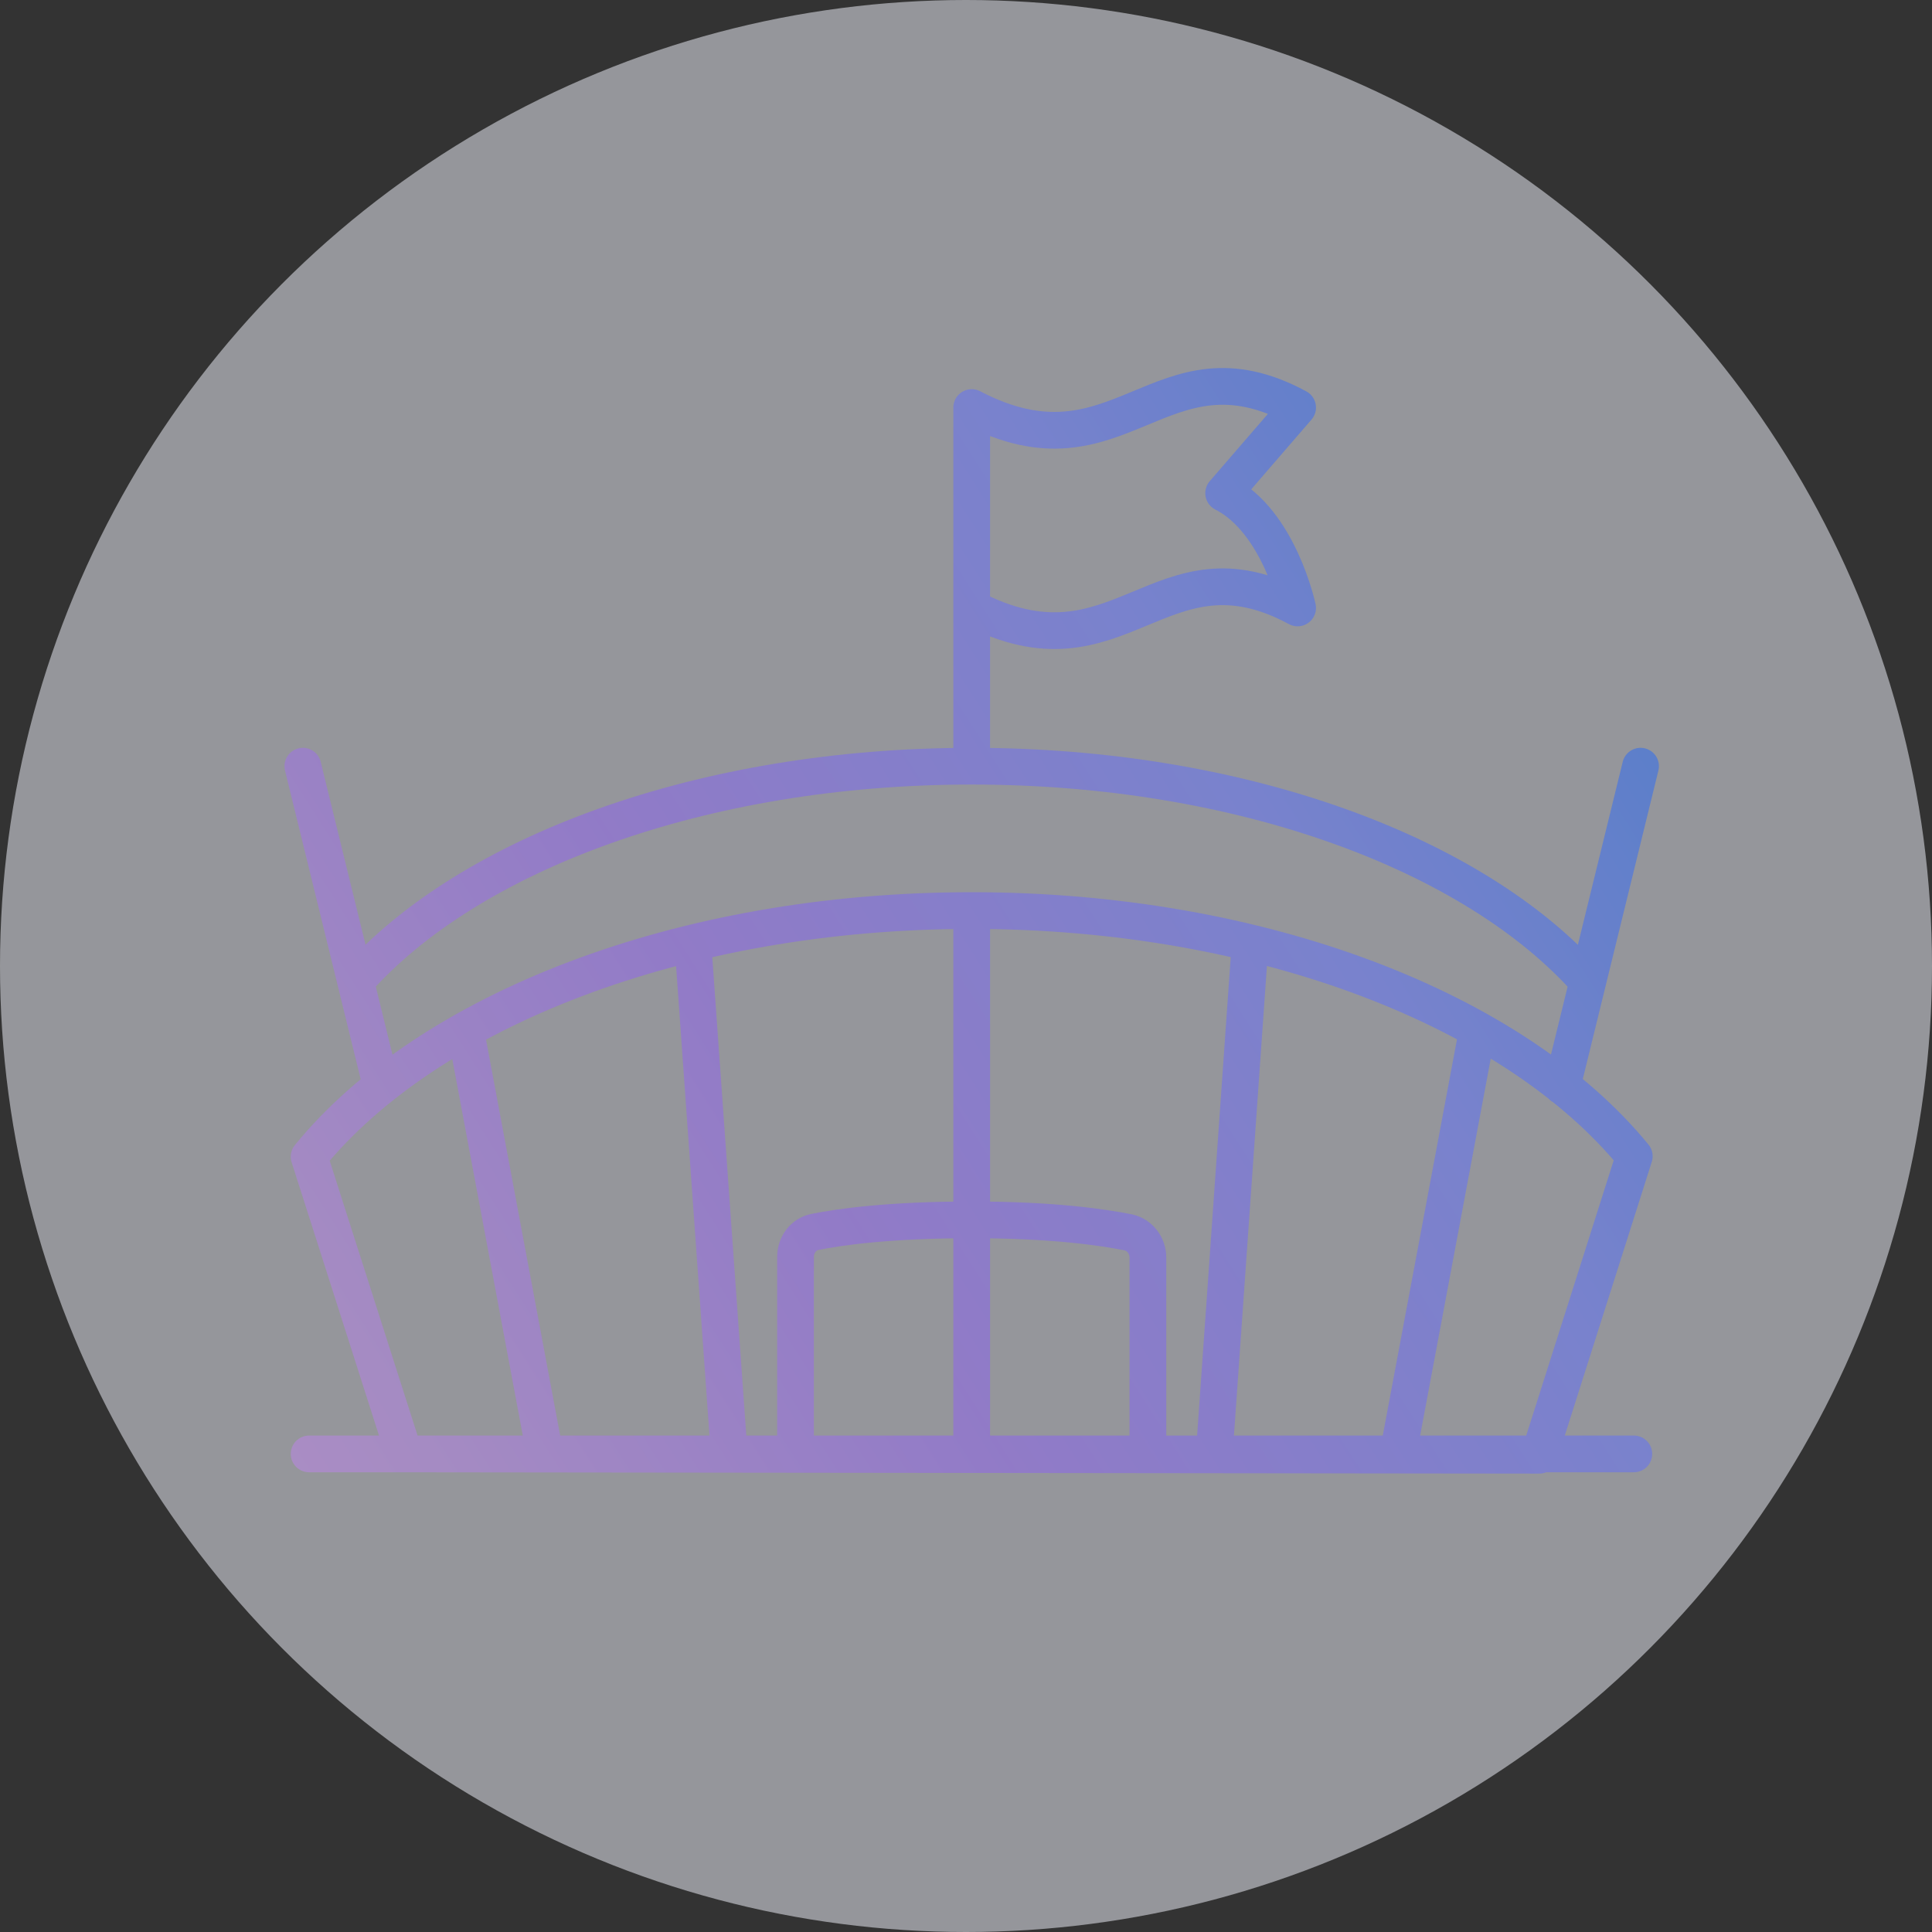
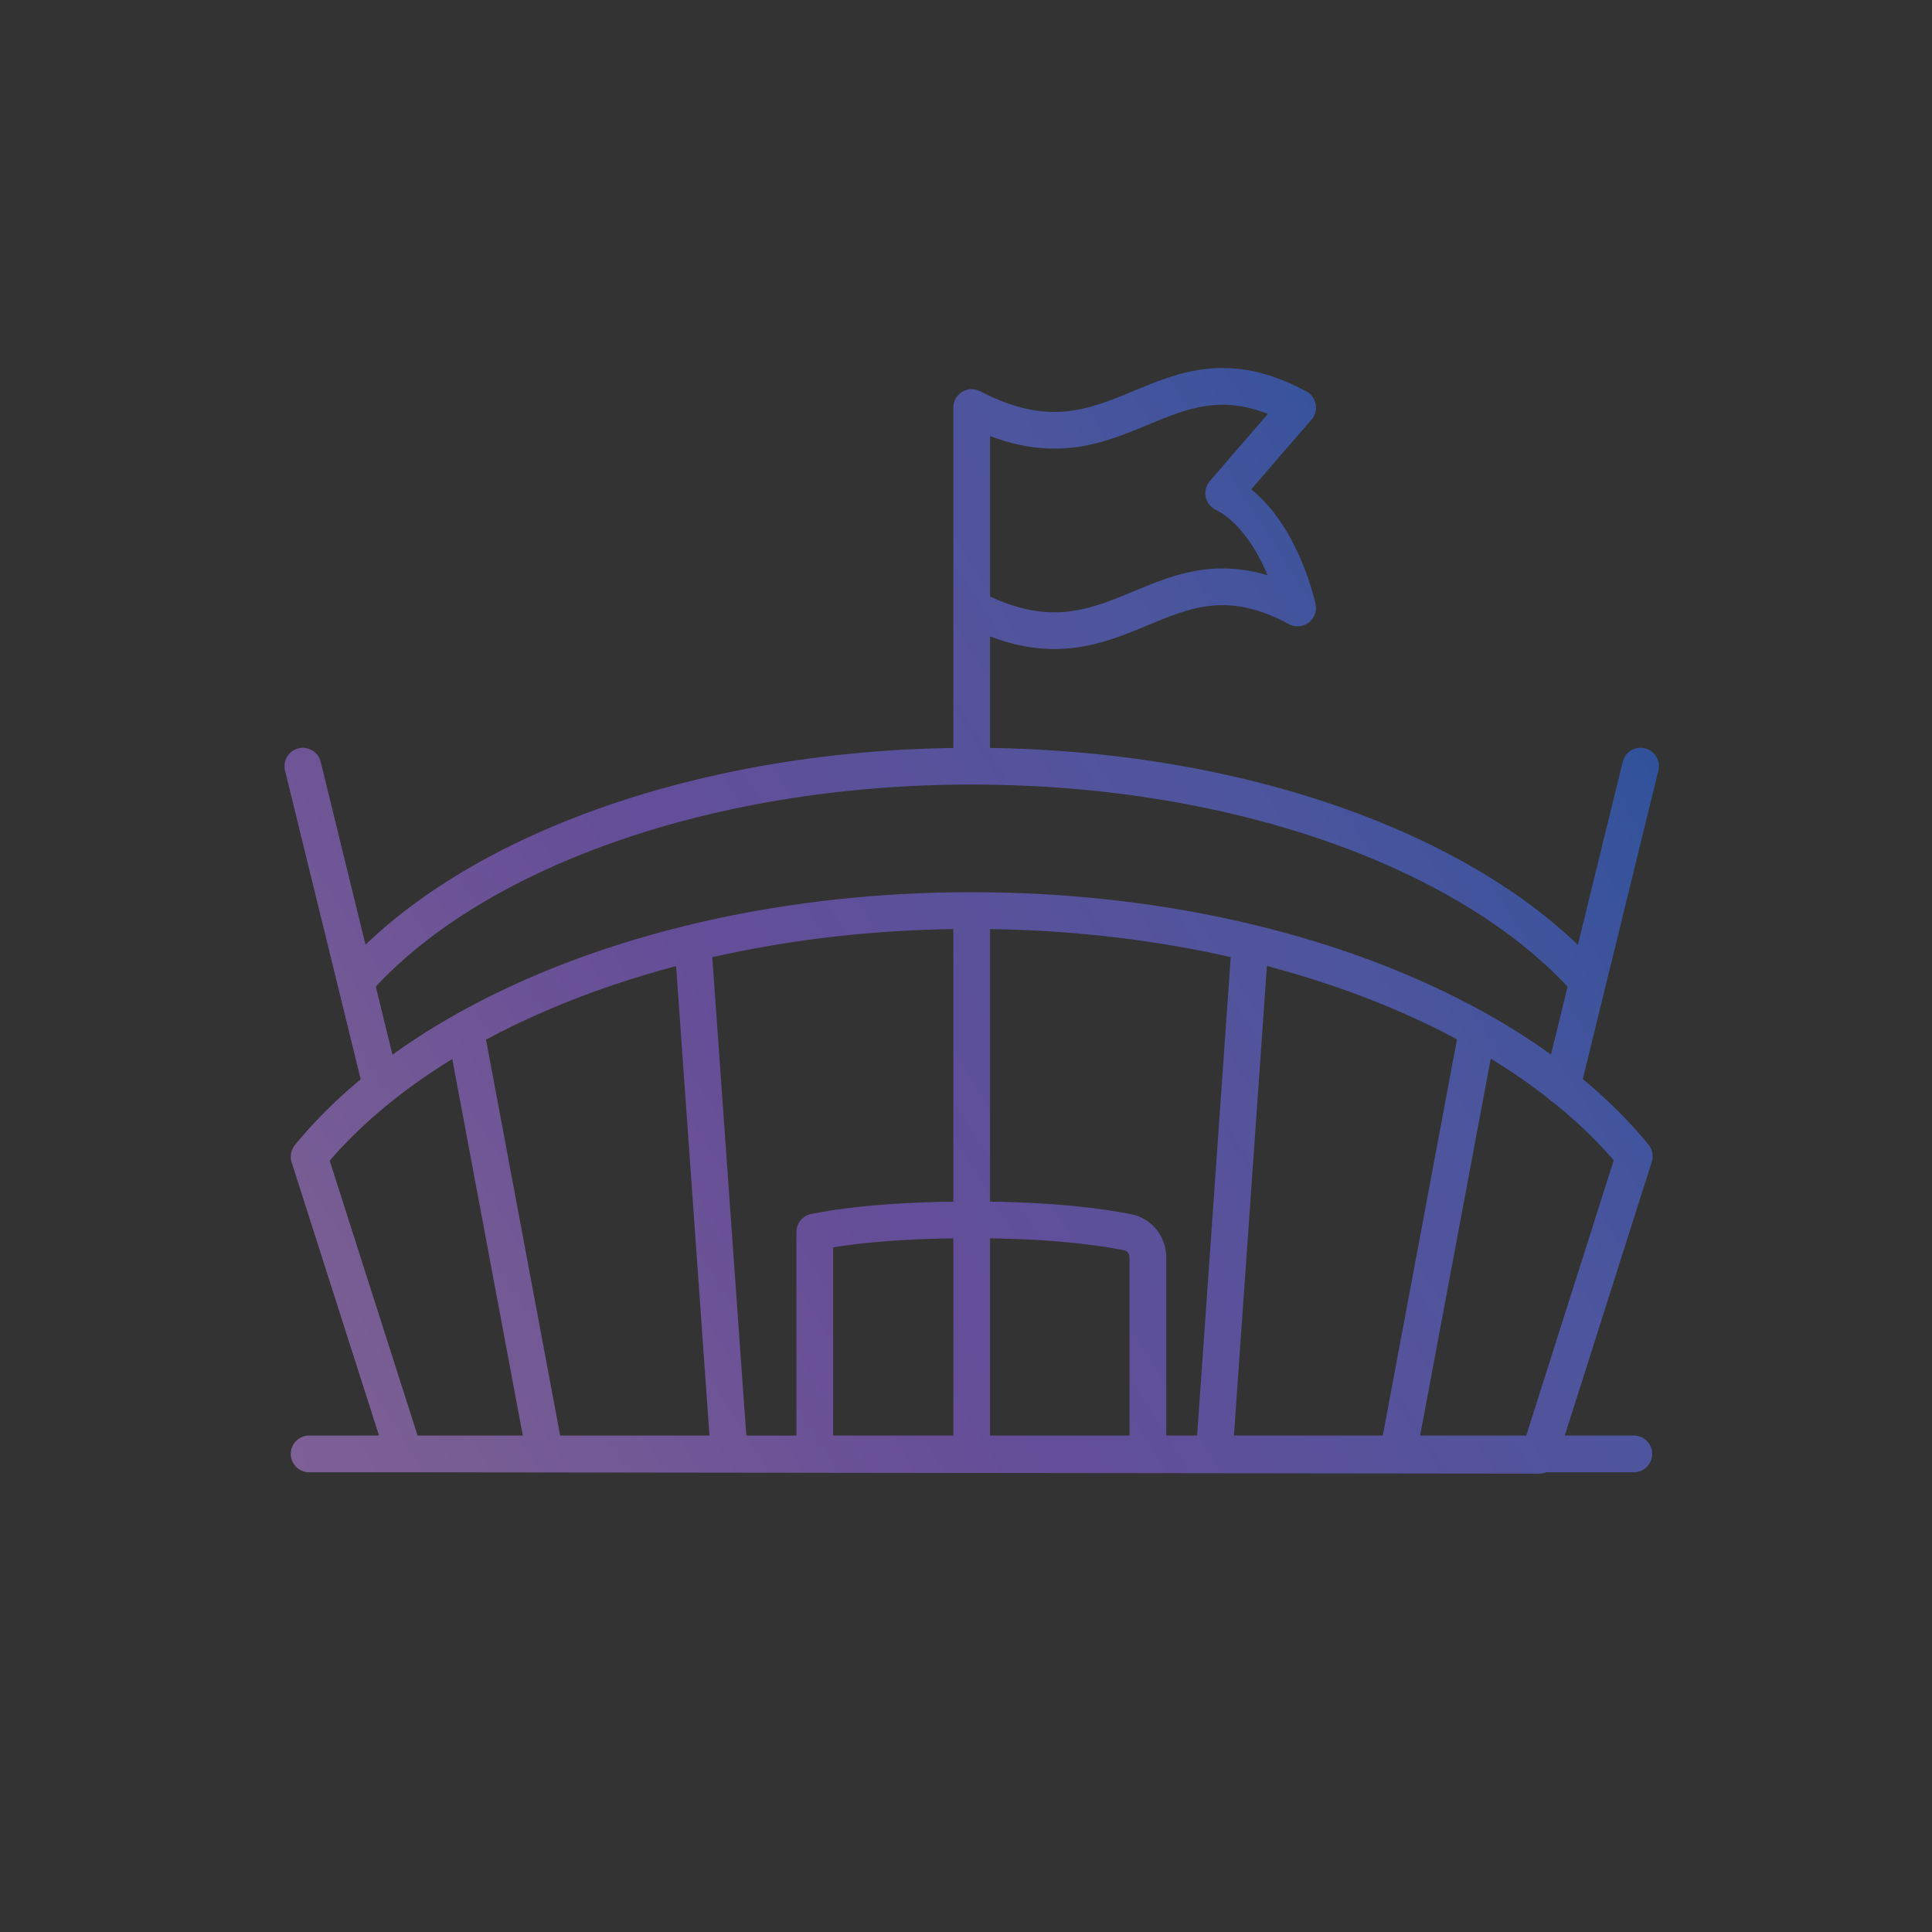
<svg xmlns="http://www.w3.org/2000/svg" width="172" height="172" viewBox="0 0 172 172" fill="none">
  <rect x="0" y="0" width="172" height="172" fill="#333333" stroke="none" />
-   <circle cx="86" cy="86" r="86" fill="#F3F5FF" fill-opacity="0.51" />
-   <path d="M86.508 68.211V36.283M86.508 36.283C99.719 43.188 103.271 29.658 115.523 36.283L108.938 43.906C113.887 46.421 115.523 54.123 115.523 54.123C103.271 47.498 99.719 61.028 86.508 54.123V36.283ZM141.343 87.368C131.246 75.993 110.493 68.211 86.507 68.211C62.52 68.211 41.727 75.993 31.67 87.368M86.508 81.103V108.642M111.293 83.976L108.1 129.434M131.526 91.721L124.462 129.436M146.054 68.211L139.07 96.707M61.685 83.976L64.918 129.434M41.449 91.721L48.513 129.436M26.962 68.211L33.947 96.707M102.193 129.434V111.953C102.193 110.875 101.475 109.957 100.477 109.718C98.282 109.279 93.852 108.6 86.509 108.6C79.165 108.6 74.695 109.239 72.54 109.678C71.542 109.877 70.824 110.795 70.824 111.913V129.394M27.52 129.437H145.455M86.508 108.644V129.437M27.52 102.976L35.981 129.437L137.034 129.556L145.495 102.936C134.918 90.005 112.489 81.065 86.507 81.065C60.526 81.065 38.096 90.005 27.52 102.976Z" stroke="url(#paint0_linear_2765_3647)" stroke-opacity="0.55" stroke-width="3.27" stroke-linecap="round" stroke-linejoin="round" />
+   <path d="M86.508 68.211V36.283M86.508 36.283C99.719 43.188 103.271 29.658 115.523 36.283L108.938 43.906C113.887 46.421 115.523 54.123 115.523 54.123C103.271 47.498 99.719 61.028 86.508 54.123V36.283ZM141.343 87.368C131.246 75.993 110.493 68.211 86.507 68.211C62.52 68.211 41.727 75.993 31.67 87.368M86.508 81.103V108.642M111.293 83.976L108.1 129.434M131.526 91.721L124.462 129.436M146.054 68.211L139.07 96.707M61.685 83.976L64.918 129.434M41.449 91.721L48.513 129.436M26.962 68.211L33.947 96.707M102.193 129.434V111.953C102.193 110.875 101.475 109.957 100.477 109.718C98.282 109.279 93.852 108.6 86.509 108.6C79.165 108.6 74.695 109.239 72.54 109.678V129.394M27.52 129.437H145.455M86.508 108.644V129.437M27.52 102.976L35.981 129.437L137.034 129.556L145.495 102.936C134.918 90.005 112.489 81.065 86.507 81.065C60.526 81.065 38.096 90.005 27.52 102.976Z" stroke="url(#paint0_linear_2765_3647)" stroke-opacity="0.55" stroke-width="3.27" stroke-linecap="round" stroke-linejoin="round" />
  <defs>
    <linearGradient id="paint0_linear_2765_3647" x1="210.949" y1="9.329" x2="-22.13" y2="157.98" gradientUnits="userSpaceOnUse">
      <stop stop-color="#1C85E1" />
      <stop offset="0.24" stop-color="#1168ED" />
      <stop offset="0.425" stop-color="#6271F5" />
      <stop offset="0.605" stop-color="#8E63EB" />
      <stop offset="0.76" stop-color="#B281E3" />
      <stop offset="1" stop-color="#E694F3" />
    </linearGradient>
  </defs>
</svg>